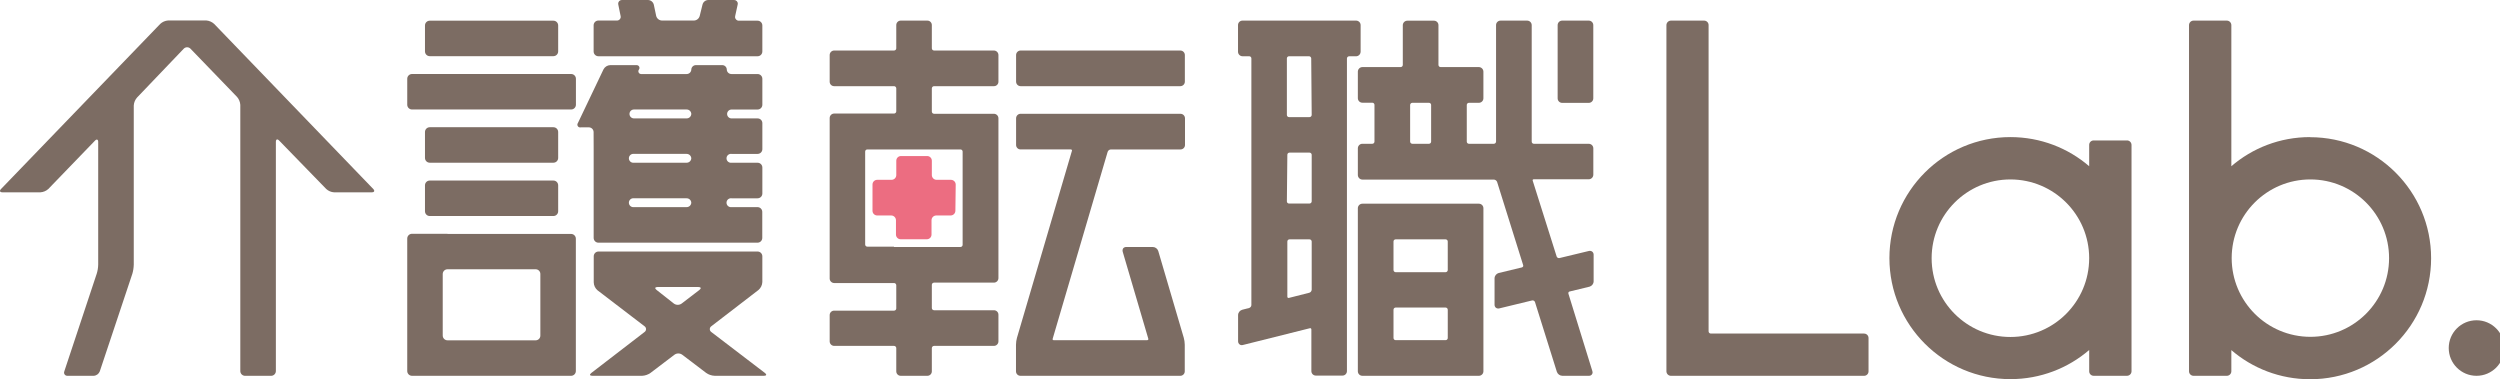
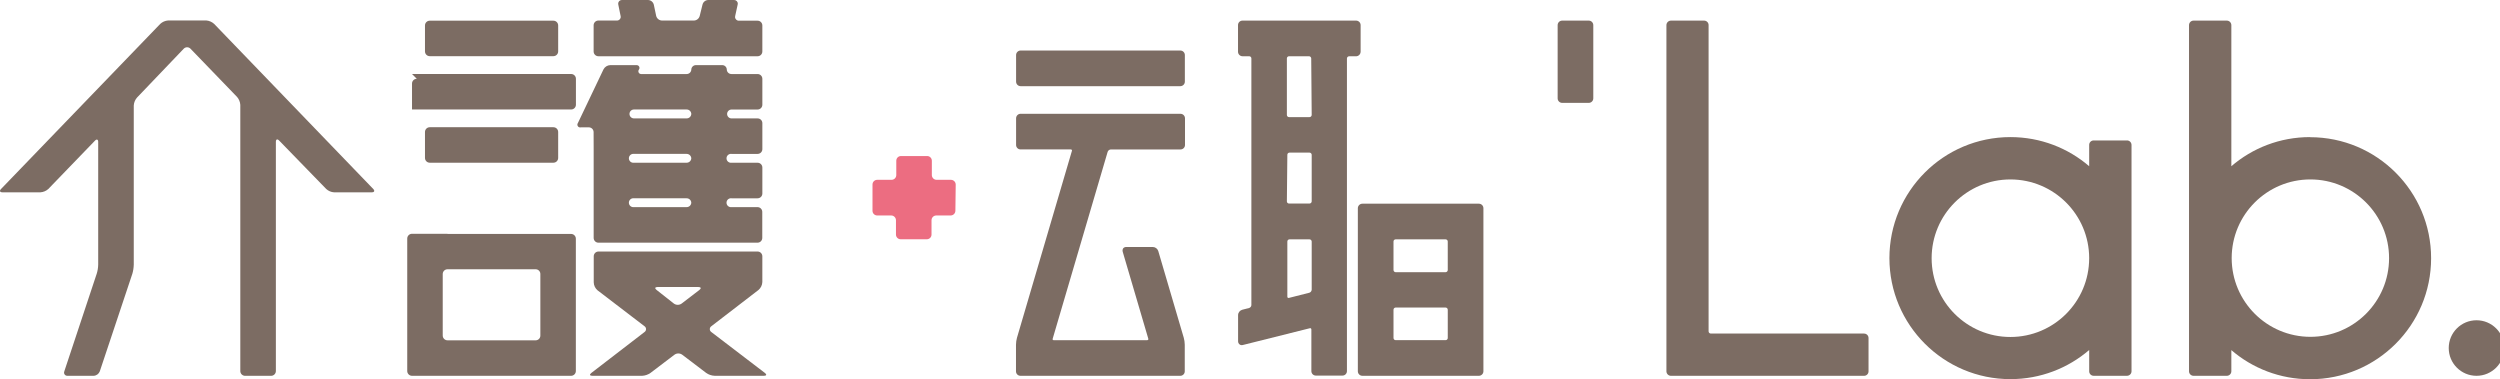
<svg xmlns="http://www.w3.org/2000/svg" version="1.1" width="211" height="32" viewBox="0 0 211 32">
  <title>logo</title>
  <path fill="#7c6c63" d="M157.32 28.152h-12.934c-0.101-0.004-0.181-0.086-0.181-0.188 0-0 0-0 0-0v0-25.848c0-0 0-0 0-0 0-0.208-0.168-0.376-0.376-0.376-0.002 0-0.005 0-0.007 0h-2.793c-0 0-0 0-0 0-0.209 0-0.379 0.168-0.383 0.376v29.227c0.004 0.209 0.174 0.376 0.383 0.376 0 0 0 0 0 0h16.299c0.208 0 0.376-0.168 0.376-0.376v0-2.814c0-0 0-0 0-0 0-0.208-0.168-0.376-0.376-0.376-0.002 0-0.005 0-0.007 0h0z" />
  <path fill="#7c6c63" d="M114.837 4.365v-2.25c-0.004-0.208-0.174-0.376-0.383-0.376-0 0-0 0-0 0h-9.583c-0.002-0-0.004-0-0.007-0-0.208 0-0.376 0.168-0.376 0.376 0 0 0 0 0 0v0 2.25c0 0.211 0.171 0.383 0.383 0.383v0h0.564c0.1 0 0.181 0.081 0.181 0.181v0 20.818c-0.004 0.118-0.084 0.216-0.193 0.248l-0.002 0-0.578 0.148c-0.198 0.056-0.342 0.232-0.349 0.442l-0 0.001v2.223c-0 0.004-0 0.008-0 0.013 0 0.171 0.138 0.309 0.309 0.309 0.031 0 0.061-0.005 0.090-0.013l-0.002 0.001 5.634-1.41c0.016-0.008 0.034-0.013 0.054-0.013s0.038 0.005 0.054 0.014l-0.001-0c0.029 0.022 0.047 0.057 0.047 0.096 0 0.002-0 0.003-0 0.005v-0 3.512c0 0.208 0.168 0.376 0.376 0.376v0h2.25c0.208 0 0.376-0.168 0.376-0.376v0-26.392c0.004-0.101 0.086-0.181 0.188-0.181 0 0 0 0 0 0h0.557c0.006 0 0.013 0.001 0.020 0.001 0.213 0 0.386-0.171 0.389-0.383v-0zM108.652 20.382c0-0.1 0.081-0.181 0.181-0.181v0h1.686c0 0 0 0 0 0 0.102 0 0.184 0.080 0.188 0.181v4.070c-0.007 0.121-0.089 0.221-0.199 0.255l-0.002 0.001-1.699 0.43c-0.016 0.007-0.034 0.011-0.054 0.011s-0.038-0.004-0.055-0.012l0.001 0c-0.029-0.022-0.047-0.057-0.047-0.096 0-0.002 0-0.003 0-0.005v0zM110.707 9.704c-0.004 0.101-0.086 0.181-0.188 0.181-0 0-0 0-0 0h-1.726c-0.1 0-0.181-0.081-0.181-0.181v0-4.775c0-0.1 0.081-0.181 0.181-0.181v0h1.686c0 0 0 0 0 0 0.102 0 0.184 0.080 0.188 0.181v0zM108.652 13.062c0-0.1 0.081-0.181 0.181-0.181v0h1.686c0 0 0 0 0 0 0.102 0 0.184 0.080 0.188 0.181v3.936c-0.004 0.101-0.086 0.181-0.188 0.181-0 0-0 0-0 0h-1.726c-0.1 0-0.181-0.081-0.181-0.181v0z" />
  <path fill="#7c6c63" d="M124.817 17.192h-9.832c-0 0-0 0-0 0-0.209 0-0.379 0.168-0.383 0.376v13.774c0.004 0.209 0.174 0.376 0.383 0.376 0 0 0 0 0 0h9.832c0 0 0 0 0 0 0.209 0 0.379-0.168 0.383-0.376v-13.774c-0.004-0.209-0.174-0.376-0.383-0.376-0 0-0 0-0 0v0zM117.611 26.144c0-0 0-0 0-0 0-0.102 0.080-0.184 0.181-0.188h4.218c0.101 0.004 0.181 0.086 0.181 0.188 0 0 0 0 0 0v0 2.384c0 0.1-0.081 0.181-0.181 0.181v0h-4.217c-0.1 0-0.181-0.081-0.181-0.181v0zM122.191 22.786c0 0 0 0 0 0 0 0.102-0.080 0.184-0.181 0.188h-4.218c-0.101-0.004-0.181-0.086-0.181-0.188 0-0 0-0 0-0v0-2.404c0-0.1 0.081-0.181 0.181-0.181v0h4.217c0.1 0 0.181 0.081 0.181 0.181v0z" />
-   <path fill="#7c6c63" d="M134.091 12.135h-4.634c-0.1 0-0.181-0.081-0.181-0.181v0-9.838c-0.004-0.208-0.174-0.376-0.383-0.376-0 0-0 0-0 0h-2.25c-0.208 0-0.376 0.168-0.376 0.376v0 9.838c-0.004 0.099-0.083 0.178-0.181 0.181h-2.109c-0.1 0-0.181-0.081-0.181-0.181v0-3.096c0-0.1 0.081-0.181 0.181-0.181h0.839c0 0 0 0 0 0 0.209 0 0.379-0.168 0.383-0.376v-2.257c-0.004-0.21-0.173-0.379-0.382-0.383h-3.231c-0.1 0-0.181-0.081-0.181-0.181v0-3.358c0-0 0-0 0-0 0-0.208-0.168-0.376-0.376-0.376-0.002 0-0.005 0-0.007 0h-2.243c-0 0-0 0-0 0-0.209 0-0.379 0.168-0.383 0.376v3.358c0 0.1-0.081 0.181-0.181 0.181v0h-3.23c-0.21 0.004-0.379 0.173-0.383 0.382v2.25c0.004 0.209 0.174 0.376 0.383 0.376 0 0 0 0 0 0h0.839c0.1 0 0.181 0.081 0.181 0.181v0 3.103c0 0.1-0.081 0.181-0.181 0.181v0h-0.839c-0 0-0 0-0 0-0.209 0-0.379 0.168-0.383 0.376v2.264c0.004 0.21 0.173 0.379 0.382 0.383h11.101c0.122 0.008 0.224 0.085 0.268 0.193l0.001 0.002 2.196 7.011c0.008 0.019 0.013 0.041 0.013 0.064s-0.005 0.045-0.013 0.065l0-0.001c-0.023 0.040-0.061 0.069-0.106 0.080l-0.001 0-1.954 0.47c-0.198 0.056-0.342 0.232-0.349 0.442l-0 0.001v2.236c-0 0.002-0 0.004-0 0.006 0 0.099 0.044 0.189 0.114 0.249l0 0c0.053 0.041 0.12 0.066 0.194 0.066 0.031 0 0.062-0.005 0.091-0.013l-0.002 0.001 2.774-0.672c0.012-0.003 0.026-0.004 0.041-0.004 0.091 0 0.169 0.057 0.2 0.137l0 0.001 1.847 5.89c0.069 0.192 0.246 0.328 0.456 0.336l0.001 0h2.25c0.006 0 0.014 0.001 0.021 0.001 0.16 0 0.289-0.129 0.289-0.289 0-0.039-0.008-0.076-0.022-0.11l0.001 0.002-2.015-6.514c-0.008-0.020-0.013-0.043-0.013-0.067s0.005-0.047 0.013-0.068l-0 0.001c0.022-0.040 0.061-0.068 0.107-0.074l0.001-0 1.665-0.403c0.198-0.056 0.342-0.232 0.349-0.442l0-0.001v-2.263c0-0 0-0 0-0 0-0.102-0.047-0.194-0.12-0.254l-0.001-0c-0.052-0.041-0.118-0.066-0.19-0.066-0.030 0-0.060 0.004-0.087 0.012l0.002-0.001-2.485 0.598c-0.014 0.003-0.029 0.005-0.045 0.005-0.090 0-0.167-0.057-0.196-0.138l-0-0.001-2.015-6.38c-0.008-0.015-0.013-0.032-0.013-0.050s0.005-0.036 0.013-0.051l-0 0.001c0.021-0.021 0.050-0.034 0.082-0.034 0.004 0 0.009 0 0.013 0.001l-0.001-0h4.634c0.21-0.004 0.379-0.173 0.383-0.382v-2.237c-0.004-0.209-0.174-0.376-0.383-0.376-0 0-0 0-0 0v0zM120.787 8.858v3.096c0 0.1-0.081 0.181-0.181 0.181v0h-1.41c-0.099-0.004-0.178-0.083-0.181-0.181v-3.096c0.004-0.099 0.083-0.178 0.181-0.181h1.411c0.1 0 0.181 0.081 0.181 0.181v0z" />
  <path fill="#7c6c63" d="M131.848 1.739h2.243c0.211 0 0.383 0.171 0.383 0.383v6.178c0 0.211-0.171 0.383-0.383 0.383h-2.243c-0.211 0-0.383-0.171-0.383-0.383v-6.178c0-0.211 0.171-0.383 0.383-0.383z" />
  <path fill="#7c6c63" d="M86.141 4.264h13.478c0.211 0 0.383 0.171 0.383 0.383v2.243c0 0.211-0.171 0.383-0.383 0.383h-13.478c-0.211 0-0.383-0.171-0.383-0.383v-2.243c0-0.211 0.171-0.383 0.383-0.383z" />
-   <path fill="#7c6c63" d="M83.892 4.264h-5.057c-0 0-0 0-0 0-0.102 0-0.184-0.080-0.188-0.181v-1.968c0-0.208-0.168-0.376-0.376-0.376v0h-2.25c-0.208 0-0.376 0.168-0.376 0.376v0 1.968c-0.004 0.101-0.086 0.181-0.188 0.181-0 0-0 0-0 0h-5.057c-0.209 0.004-0.376 0.174-0.376 0.383 0 0 0 0 0 0v0 2.25c0 0.208 0.168 0.376 0.376 0.376v0h5.057c0 0 0 0 0 0 0.102 0 0.184 0.080 0.188 0.181v1.948c-0.004 0.101-0.086 0.181-0.188 0.181-0 0-0 0-0 0h-5.057c-0.209 0.004-0.376 0.174-0.376 0.383 0 0 0 0 0 0v0 13.539c0 0 0 0 0 0 0 0.209 0.168 0.379 0.376 0.383h5.057c0 0 0 0 0 0 0.102 0 0.184 0.080 0.188 0.181v1.968c-0.004 0.101-0.086 0.181-0.188 0.181-0 0-0 0-0 0h-5.057c-0.208 0-0.376 0.168-0.376 0.376v0 2.216c0 0 0 0 0 0 0 0.209 0.168 0.379 0.376 0.383h5.057c0 0 0 0 0 0 0.102 0 0.184 0.080 0.188 0.181v1.968c0 0.208 0.168 0.376 0.376 0.376v0h2.25c0.208 0 0.376-0.168 0.376-0.376v0-1.968c0.004-0.101 0.086-0.181 0.188-0.181 0 0 0 0 0 0h5.057c0.209-0.004 0.376-0.174 0.376-0.383 0-0 0-0 0-0v0-2.25c0-0.208-0.168-0.376-0.376-0.376v0h-5.057c-0 0-0 0-0 0-0.102 0-0.184-0.080-0.188-0.181v-1.968c0.004-0.101 0.086-0.181 0.188-0.181 0 0 0 0 0 0h5.057c0.209-0.004 0.376-0.174 0.376-0.383 0-0 0-0 0-0v0-13.485c0-0 0-0 0-0 0-0.209-0.168-0.379-0.376-0.383h-5.057c-0 0-0 0-0 0-0.102 0-0.184-0.080-0.188-0.181v-1.968c0.004-0.101 0.086-0.181 0.188-0.181 0 0 0 0 0 0h5.057c0.208 0 0.376-0.168 0.376-0.376v-2.25c0-0 0-0 0-0 0-0.209-0.168-0.379-0.376-0.383h-0zM75.457 20.818h-2.256c-0.1 0-0.181-0.081-0.181-0.181v0-7.844c0-0.1 0.081-0.181 0.181-0.181h7.864c0.1 0 0.181 0.081 0.181 0.181v0 7.871c0 0.1-0.081 0.181-0.181 0.181h-5.621z" />
  <path fill="#7c6c63" d="M99.626 9.603h-13.492c-0.209 0.004-0.376 0.174-0.376 0.383 0 0 0 0 0 0v0 2.243c-0 0.002-0 0.004-0 0.007 0 0.208 0.168 0.376 0.376 0.376 0 0 0 0 0 0h4.231c0.003-0 0.007-0 0.010-0 0.036 0 0.068 0.016 0.090 0.041l0 0c0.008 0.015 0.013 0.032 0.013 0.050s-0.005 0.036-0.013 0.051l0-0.001-4.634 15.762c-0.048 0.172-0.077 0.371-0.081 0.575l-0 0.002v2.25c0 0.208 0.168 0.376 0.376 0.376v0h13.492c0.208 0 0.376-0.168 0.376-0.376v0-2.25c-0.004-0.207-0.033-0.405-0.085-0.594l0.004 0.017-2.156-7.333c-0.066-0.194-0.245-0.332-0.456-0.336h-2.25c-0.002-0-0.004-0-0.006-0-0.099 0-0.189 0.044-0.249 0.114l-0 0c-0.034 0.052-0.054 0.116-0.054 0.185 0 0.035 0.005 0.068 0.015 0.099l-0.001-0.002 2.156 7.327c0.007 0.015 0.011 0.032 0.011 0.050s-0.004 0.036-0.011 0.051l0-0.001c-0.022 0.025-0.055 0.041-0.091 0.041-0.004 0-0.007-0-0.011-0l0 0h-7.864c-0.047 0-0.081 0-0.094-0.040-0.008-0.014-0.013-0.032-0.013-0.050s0.005-0.036 0.014-0.051l-0 0 4.634-15.755c0.041-0.113 0.144-0.194 0.268-0.201l0.001-0h5.883c0 0 0 0 0 0 0.208 0 0.376-0.168 0.376-0.376 0-0.002-0-0.005-0-0.007v0-2.243c0-0 0-0 0-0 0-0.211-0.171-0.383-0.383-0.383-0.002 0-0.005 0-0.007 0h0z" />
  <path fill="#7c6c63" d="M179.516 11.853h-2.807c-0.002-0-0.004-0-0.007-0-0.208 0-0.376 0.168-0.376 0.376 0 0 0 0 0 0v0 1.8c-1.775-1.528-4.102-2.458-6.646-2.458-5.641 0-10.214 4.573-10.214 10.214s4.573 10.214 10.214 10.214c2.544 0 4.871-0.93 6.66-2.469l-0.013 0.011v1.8c0 0 0 0 0 0 0 0.208 0.168 0.376 0.376 0.376 0.002 0 0.005-0 0.007-0h2.807c0 0 0 0 0 0 0.209 0 0.379-0.168 0.383-0.376v-19.113c-0.004-0.209-0.174-0.376-0.383-0.376-0 0-0 0-0 0v0zM176.326 21.786c0 0.002 0 0.004 0 0.007 0 3.672-2.977 6.648-6.648 6.648s-6.648-2.977-6.648-6.648c0-3.672 2.977-6.648 6.648-6.648 0.002 0 0.005 0 0.007 0h-0c3.667 0.004 6.638 2.975 6.642 6.641v0z" />
  <path fill="#7c6c63" d="M194.968 11.571c-0.002 0-0.004 0-0.006 0-2.541 0-4.865 0.93-6.649 2.469l0.013-0.011v-11.914c-0.004-0.208-0.174-0.376-0.383-0.376-0 0-0 0-0 0h-2.807c-0 0-0 0-0 0-0.209 0-0.379 0.168-0.383 0.376v29.227c0.004 0.209 0.174 0.376 0.383 0.376 0 0 0 0 0 0h2.807c0 0 0 0 0 0 0.209 0 0.379-0.168 0.383-0.376v-1.793c1.775 1.528 4.102 2.458 6.646 2.458 5.641 0 10.214-4.573 10.214-10.214s-4.573-10.214-10.214-10.214c-0.002 0-0.003 0-0.005 0h0zM188.253 21.786h0.101c0-3.668 2.974-6.642 6.642-6.642s6.642 2.974 6.642 6.642c0 3.668-2.974 6.642-6.642 6.642v0c-3.667-0.004-6.638-2.975-6.642-6.641v-0z" />
  <path fill="#7c6c63" d="M211.361 29.374c0 1.294-1.049 2.344-2.344 2.344s-2.344-1.049-2.344-2.344c0-1.294 1.049-2.344 2.344-2.344s2.344 1.049 2.344 2.344z" />
  <path fill="#7c6c63" d="M31.375 16.232c0.222 0 0.275-0.128 0.128-0.282l-13.431-13.935c-0.178-0.163-0.411-0.269-0.668-0.289l-0.004-0h-3.203c-0.261 0.019-0.494 0.125-0.672 0.29l0.001-0.001-13.438 13.935c-0.154 0.154-0.101 0.282 0.121 0.282h3.197c0.26-0.016 0.493-0.12 0.673-0.283l-0.001 0.001 3.935-4.076c0.154-0.161 0.275-0.107 0.275 0.107v10.349c-0.006 0.28-0.052 0.547-0.133 0.799l0.005-0.020-2.733 8.233c-0.014 0.032-0.023 0.069-0.023 0.108 0 0.148 0.12 0.269 0.269 0.269 0.008 0 0.016-0 0.024-0.001l-0.001 0h2.203c0.238-0.011 0.439-0.162 0.522-0.372l0.001-0.004 2.747-8.233c0.070-0.232 0.114-0.499 0.121-0.775l0-0.004v-13.431c0.017-0.26 0.121-0.493 0.283-0.673l-0.001 0.001 3.942-4.123c0.072-0.071 0.17-0.115 0.279-0.115s0.207 0.044 0.279 0.115l-0-0 3.935 4.076c0.157 0.18 0.258 0.413 0.275 0.668l0 0.004v22.471c0.004 0.22 0.183 0.396 0.403 0.396 0 0 0 0 0 0h2.196c0 0 0 0 0 0 0.22 0 0.399-0.177 0.403-0.396v-19.348c0-0.222 0.121-0.275 0.275-0.114l3.976 4.090c0.178 0.163 0.411 0.268 0.669 0.282l0.003 0z" />
  <path fill="#7c6c63" d="M36.271 1.746h10.436c0.223 0 0.403 0.18 0.403 0.403v2.189c0 0.223-0.18 0.403-0.403 0.403h-10.436c-0.223 0-0.403-0.18-0.403-0.403v-2.189c0-0.223 0.18-0.403 0.403-0.403z" />
-   <path fill="#7c6c63" d="M34.774 6.246h13.431c0.223 0 0.403 0.18 0.403 0.403v2.189c0 0.223-0.18 0.403-0.403 0.403h-13.431c-0.223 0-0.403-0.18-0.403-0.403v-2.189c0-0.223 0.18-0.403 0.403-0.403z" />
+   <path fill="#7c6c63" d="M34.774 6.246h13.431c0.223 0 0.403 0.18 0.403 0.403v2.189c0 0.223-0.18 0.403-0.403 0.403h-13.431v-2.189c0-0.223 0.18-0.403 0.403-0.403z" />
  <path fill="#7c6c63" d="M50.105 12.585v7.495c0 0 0 0 0 0 0 0.22 0.177 0.399 0.396 0.403h13.432c0.223 0 0.403-0.18 0.403-0.403v0-2.196c0-0.223-0.18-0.403-0.403-0.403v0h-2.189c-0.015 0.002-0.032 0.003-0.050 0.003-0.208 0-0.376-0.168-0.376-0.376s0.168-0.376 0.376-0.376c0.018 0 0.035 0.001 0.052 0.004l-0.002-0h2.196c0.223 0 0.403-0.18 0.403-0.403v0-2.196c0-0.223-0.18-0.403-0.403-0.403v0h-2.196c-0.015 0.002-0.032 0.003-0.050 0.003-0.208 0-0.376-0.168-0.376-0.376s0.168-0.376 0.376-0.376c0.018 0 0.035 0.001 0.052 0.004l-0.002-0h2.196c0.223 0 0.403-0.18 0.403-0.403v0-2.196c0-0 0-0 0-0 0-0.219-0.177-0.396-0.396-0.396-0.002 0-0.005 0-0.007 0h-2.196c-0.208 0-0.376-0.168-0.376-0.376s0.168-0.376 0.376-0.376h2.196c0 0 0 0 0 0 0.22 0 0.399-0.177 0.403-0.396v-2.203c-0.004-0.22-0.183-0.396-0.403-0.396-0 0-0 0-0 0h-2.196c-0.004 0-0.009 0-0.014 0-0.21 0-0.382-0.167-0.389-0.376l-0-0.001c-0.004-0.209-0.174-0.376-0.383-0.376-0.005 0-0.009 0-0.014 0l0.001-0h-2.196c-0.004-0-0.009-0-0.014-0-0.21 0-0.382 0.167-0.389 0.376l-0 0.001c-0.007 0.209-0.179 0.376-0.389 0.376-0.005 0-0.010-0-0.014-0l0.001 0h-3.801c-0.010 0.001-0.021 0.002-0.032 0.002-0.13 0-0.235-0.105-0.235-0.235 0-0.048 0.015-0.093 0.040-0.131l-0.001 0.001c0.036-0.041 0.058-0.095 0.058-0.155 0-0.13-0.105-0.235-0.235-0.235-0.004 0-0.008 0-0.012 0l0.001-0h-2.223c-0.248 0.010-0.461 0.153-0.569 0.359l-0.002 0.004-2.156 4.52c-0.030 0.039-0.048 0.089-0.048 0.143 0 0.13 0.105 0.235 0.235 0.235 0.022 0 0.043-0.003 0.063-0.009l-0.002 0h0.672c0.223 0 0.403 0.18 0.403 0.403v0zM58.345 17.111c-0.011 0.206-0.181 0.37-0.389 0.37-0.005 0-0.010-0-0.015-0l0.001 0h-4.439c-0.015 0.002-0.032 0.003-0.050 0.003-0.208 0-0.376-0.168-0.376-0.376s0.168-0.376 0.376-0.376c0.018 0 0.035 0.001 0.052 0.004l-0.002-0h4.439c0.004-0 0.009-0 0.014-0 0.21 0 0.382 0.167 0.389 0.376l0 0.001zM58.345 13.364c-0.011 0.206-0.181 0.37-0.389 0.37-0.005 0-0.010-0-0.015-0l0.001 0h-4.439c-0.015 0.002-0.032 0.003-0.050 0.003-0.208 0-0.376-0.168-0.376-0.376s0.168-0.376 0.376-0.376c0.018 0 0.035 0.001 0.052 0.004l-0.002-0h4.439c0.004-0 0.009-0 0.014-0 0.21 0 0.382 0.167 0.389 0.376l0 0.001zM58.345 9.617c-0.007 0.209-0.179 0.376-0.389 0.376-0.005 0-0.010-0-0.014-0l0.001 0h-4.439c-0.208 0-0.376-0.168-0.376-0.376s0.168-0.376 0.376-0.376h4.439c0.004-0 0.009-0 0.014-0 0.21 0 0.382 0.167 0.389 0.376l0 0.001z" />
  <path fill="#7c6c63" d="M55.699 4.748h8.24c0.223 0 0.403-0.18 0.403-0.403v0-2.196c0-0.223-0.18-0.403-0.403-0.403v0h-1.565c-0.006 0-0.012 0.001-0.019 0.001-0.174 0-0.316-0.141-0.316-0.316 0-0.031 0.005-0.062 0.013-0.090l-0.001 0.002 0.208-0.954c0.007-0.024 0.011-0.052 0.011-0.081 0-0.171-0.138-0.309-0.309-0.309-0.006 0-0.012 0-0.018 0.001l0.001-0h-2.176c-0.231 0.009-0.422 0.17-0.476 0.386l-0.001 0.004-0.235 0.954c-0.057 0.22-0.25 0.381-0.483 0.389l-0.001 0h-2.686c-0.001 0-0.002 0-0.003 0-0.24 0-0.442-0.164-0.5-0.386l-0.001-0.004-0.201-0.954c-0.057-0.22-0.25-0.381-0.483-0.389l-0.001-0h-2.196c-0.005-0-0.011-0.001-0.018-0.001-0.171 0-0.309 0.138-0.309 0.309 0 0.029 0.004 0.057 0.011 0.083l-0.001-0.002 0.195 0.954c0.007 0.024 0.011 0.052 0.011 0.081 0 0.171-0.138 0.309-0.309 0.309-0.006 0-0.012-0-0.018-0.001l0.001 0h-1.565c-0.22 0.004-0.396 0.183-0.396 0.403 0 0 0 0 0 0v0 2.209c0 0 0 0 0 0 0 0.22 0.177 0.399 0.396 0.403h5.198z" />
  <path fill="#7c6c63" d="M36.271 10.738h10.436c0.223 0 0.403 0.18 0.403 0.403v2.189c0 0.223-0.18 0.403-0.403 0.403h-10.436c-0.223 0-0.403-0.18-0.403-0.403v-2.189c0-0.223 0.18-0.403 0.403-0.403z" />
-   <path fill="#7c6c63" d="M36.271 15.238h10.436c0.223 0 0.403 0.18 0.403 0.403v2.189c0 0.223-0.18 0.403-0.403 0.403h-10.436c-0.223 0-0.403-0.18-0.403-0.403v-2.189c0-0.223 0.18-0.403 0.403-0.403z" />
  <path fill="#7c6c63" d="M37.769 19.731h-3.002c-0.22 0.004-0.396 0.183-0.396 0.403 0 0 0 0 0 0v0 11.188c0.004 0.217 0.179 0.392 0.396 0.396h13.432c0 0 0 0 0 0 0.22 0 0.399-0.177 0.403-0.396v-11.175c0-0.223-0.18-0.403-0.403-0.403v0h-10.429zM45.606 28.32c0 0.002 0 0.004 0 0.007 0 0.219-0.177 0.396-0.396 0.396-0 0-0 0-0 0h-7.441c-0.223 0-0.403-0.18-0.403-0.403v0-5.191c0-0.223 0.18-0.403 0.403-0.403h7.441c0 0 0 0 0 0 0.219 0 0.396 0.177 0.396 0.396 0 0.002-0 0.005-0 0.007v-0z" />
  <path fill="#7c6c63" d="M64.47 31.718c0.222 0 0.262-0.107 0.087-0.242l-4.52-3.452c-0.079-0.054-0.13-0.143-0.13-0.245s0.051-0.191 0.129-0.244l0.001-0.001 3.982-3.062c0.19-0.164 0.313-0.403 0.322-0.67l0-0.002v-2.169c0-0.223-0.18-0.403-0.403-0.403v0h-13.431c-0.22 0.004-0.396 0.183-0.396 0.403 0 0 0 0 0 0v0 2.196c0.006 0.268 0.126 0.507 0.315 0.671l0.001 0.001 3.969 3.035c0.079 0.054 0.13 0.143 0.13 0.245s-0.051 0.191-0.129 0.244l-0.001 0.001-4.486 3.452c-0.175 0.134-0.141 0.242 0.081 0.242h4.197c0.268-0.012 0.513-0.101 0.716-0.245l-0.004 0.003 2.015-1.531c0.092-0.070 0.209-0.113 0.336-0.113s0.244 0.042 0.337 0.113l-0.001-0.001 2.015 1.531c0.201 0.142 0.448 0.231 0.716 0.242l0.003 0zM55.417 24.472c-0.175-0.134-0.141-0.248 0.081-0.248h3.445c0.222 0 0.262 0.114 0.087 0.248l-1.491 1.142c-0.092 0.070-0.209 0.113-0.336 0.113s-0.244-0.042-0.337-0.113l0.001 0.001z" />
  <path fill="#ec6d81" d="M80.662 15.58c0-0.223-0.18-0.403-0.403-0.403v0h-1.209c-0.223 0-0.403-0.18-0.403-0.403v0-1.209c0-0.219-0.177-0.396-0.396-0.396v0h-2.209c-0.219 0-0.396 0.177-0.396 0.396v0 1.209c0 0.223-0.18 0.403-0.403 0.403v0h-1.209c-0 0-0 0-0 0-0.219 0-0.396 0.177-0.396 0.396 0 0.002 0 0.005 0 0.007v-0 2.203c-0 0.002-0 0.004-0 0.007 0 0.219 0.177 0.396 0.396 0.396 0 0 0 0 0 0h1.182c0 0 0 0 0 0 0.22 0 0.399 0.177 0.403 0.396v1.209c-0 0.002-0 0.004-0 0.007 0 0.219 0.177 0.396 0.396 0.396 0 0 0 0 0 0h2.209c0 0 0 0 0 0 0.219 0 0.396-0.177 0.396-0.396 0-0.002-0-0.005-0-0.007v0-1.209c0.004-0.22 0.183-0.396 0.403-0.396 0 0 0 0 0 0h1.209c0.223 0 0.403-0.18 0.403-0.403v0z" />
</svg>